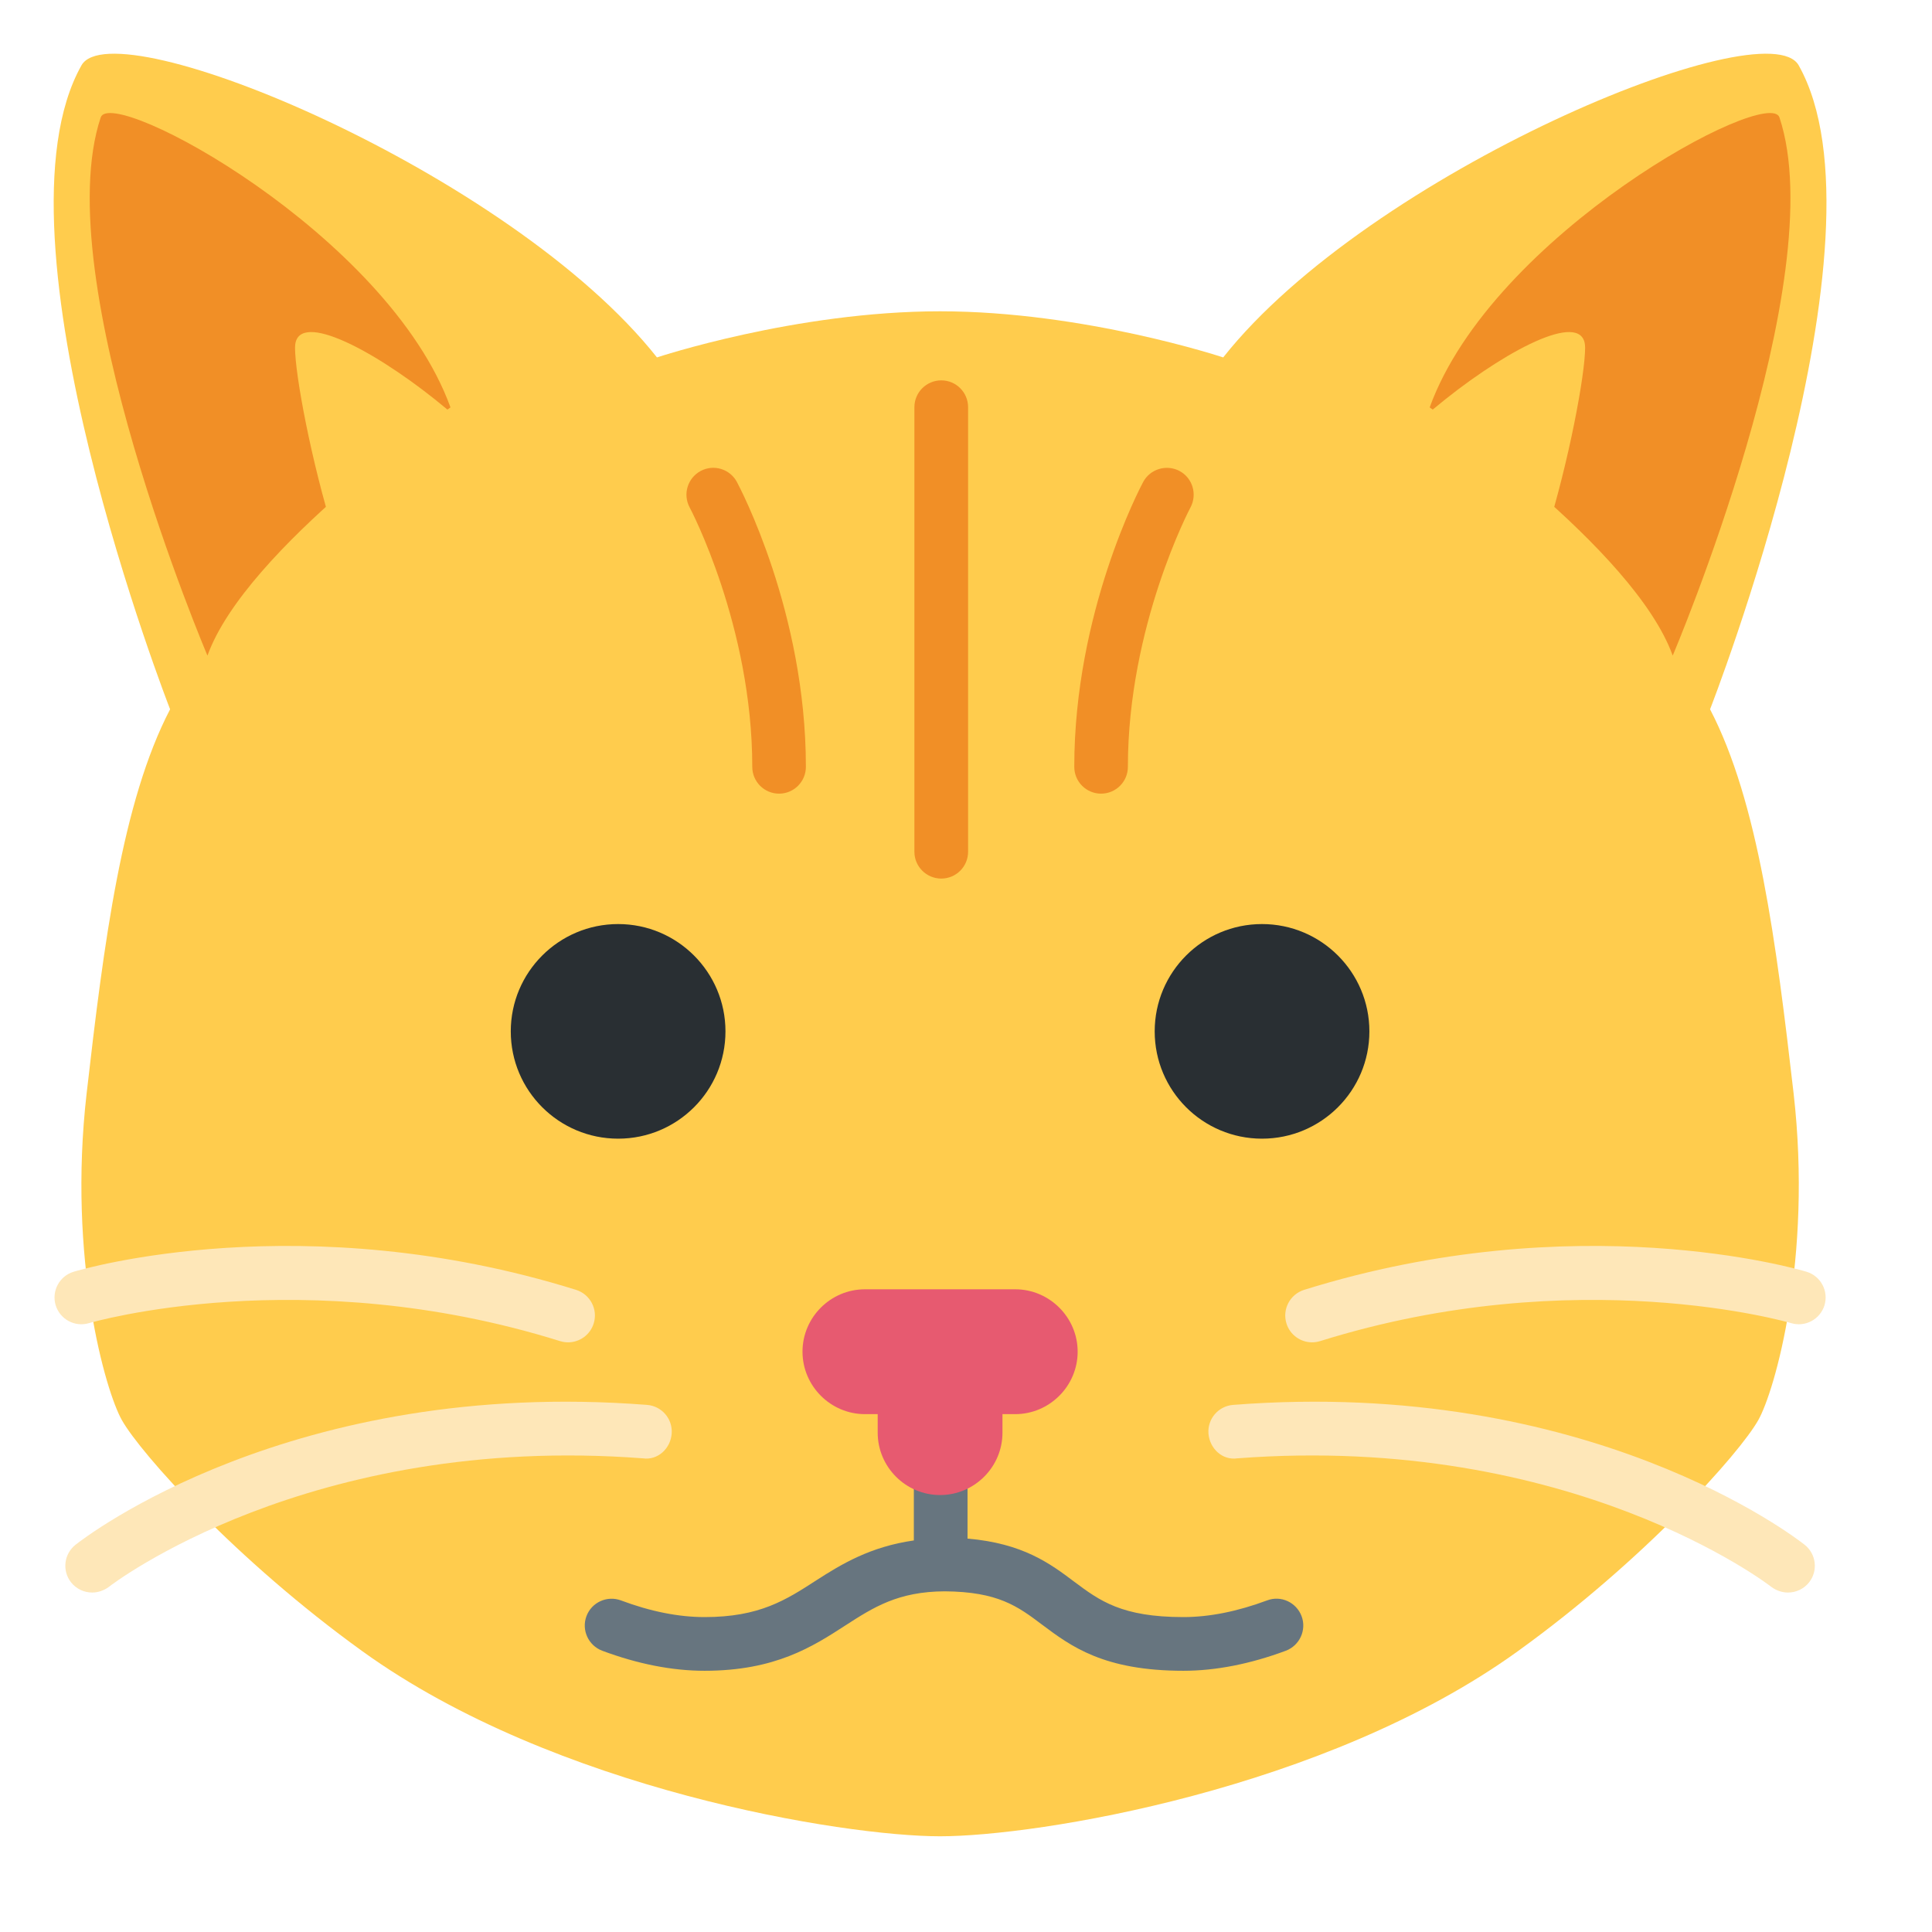
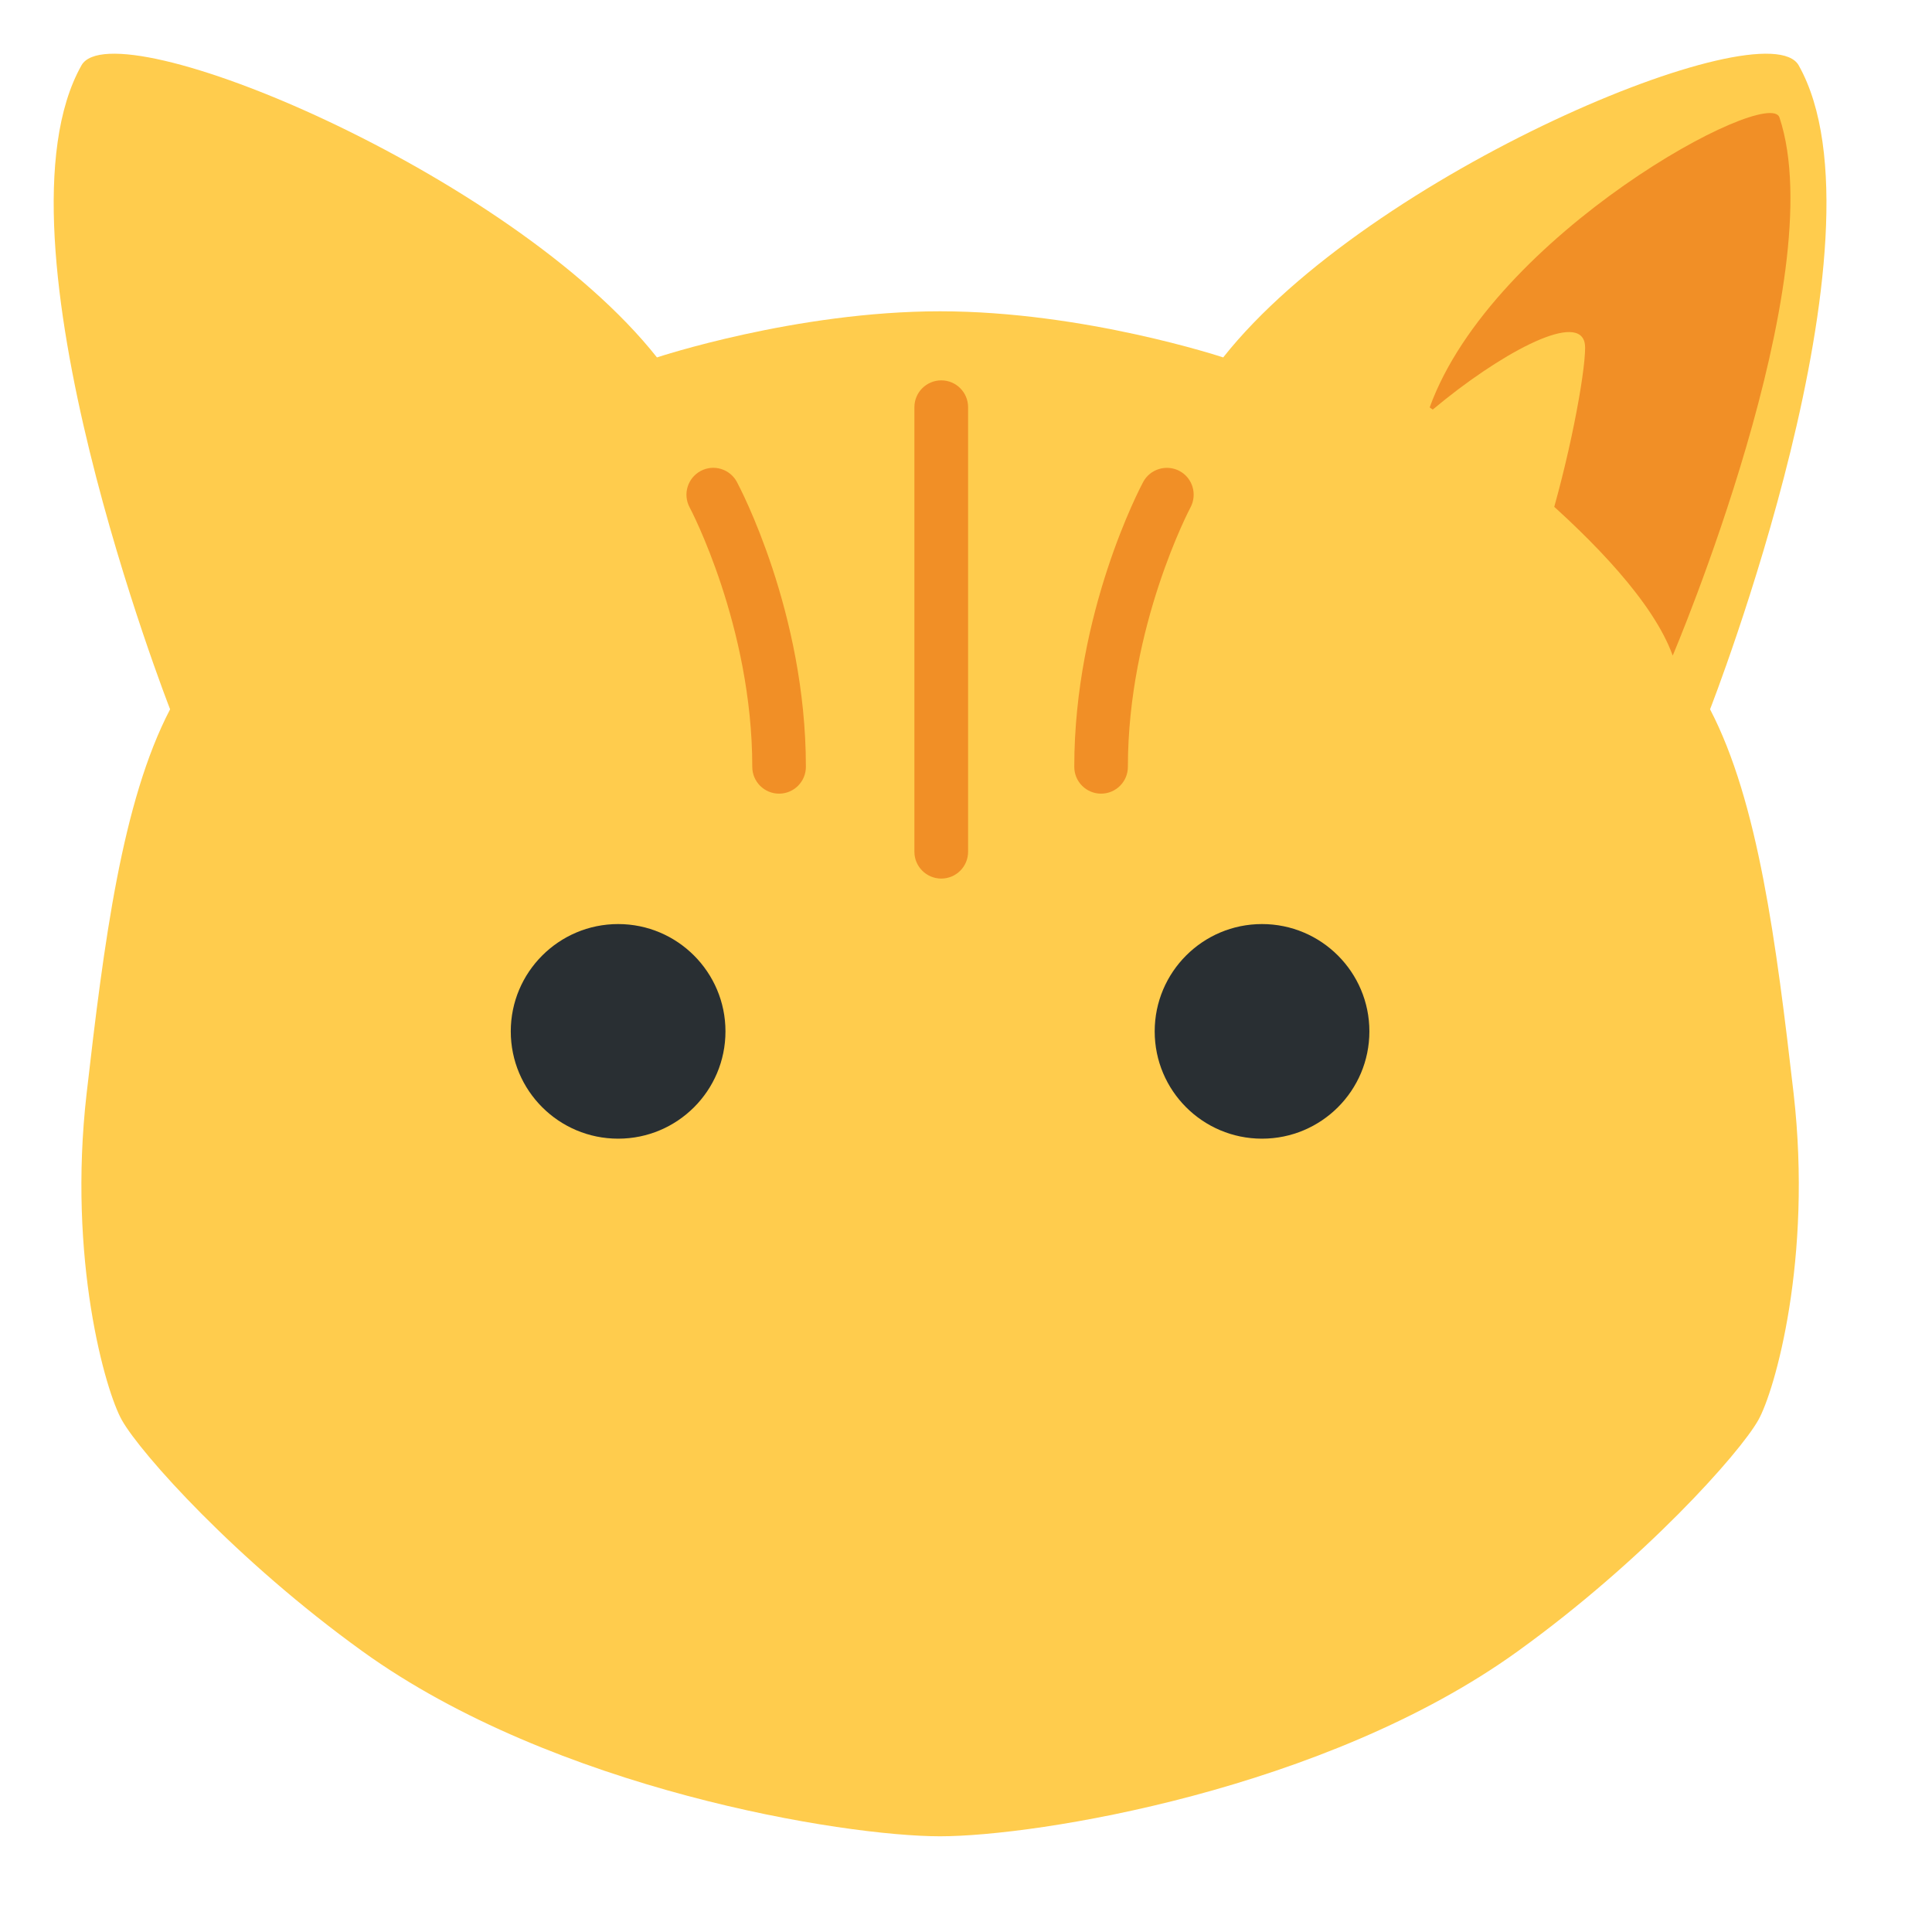
<svg xmlns="http://www.w3.org/2000/svg" width="24px" height="24px" viewBox="0 0 24 24" version="1.1">
  <title>CED552AF-8EC1-4708-AFEE-3B1D7E8A9734</title>
  <g id="⚙️-Components" stroke="none" stroke-width="1" fill="none" fill-rule="evenodd">
    <g id="twemoji" transform="translate(-176, -260)">
      <g id="all" transform="translate(76, 224)">
        <g id="row-1" transform="translate(24, 24)">
          <g id="Avatar/02.-profile/default" transform="translate(64, 0)">
            <g id="Twemojis/02---Cat-face" transform="translate(12, 12)">
-               <rect id="bounds" fill-opacity="0" fill="#FFFFFF" x="0" y="0" width="24" height="24" />
              <g id="Cat-face" transform="translate(0.667, 0.667)" fill-rule="nonzero">
                <path d="M20.576,8.144 C20.576,8.144 22.873,2.269 21.677,0.145 C21.274,-0.57 16.344,1.477 14.528,3.773 C14.528,3.773 12.804,3.2 11.011,3.2 C9.218,3.2 7.494,3.773 7.494,3.773 C5.678,1.477 0.748,-0.57 0.345,0.145 C-0.851,2.269 1.446,8.144 1.446,8.144 C0.848,9.292 0.624,11.04 0.409,12.917 C0.173,14.974 0.642,16.614 0.848,16.976 C1.081,17.388 2.263,18.713 3.837,19.847 C6.228,21.569 9.815,22.144 11.011,22.144 C12.207,22.144 15.794,21.57 18.185,19.847 C19.759,18.713 20.941,17.388 21.174,16.976 C21.38,16.614 21.849,14.974 21.614,12.917 C21.398,11.041 21.174,9.292 20.576,8.144 Z" id="Path" fill="#FFCC4D" />
-                 <path d="M0.584,0.792 C0.717,0.392 4.149,2.24 4.929,4.394 C4.929,4.394 2.39,6.144 1.91,7.477 C1.91,7.477 -0.083,2.792 0.584,0.792 Z" id="Path" fill="#F18F26" />
                <path d="M2.998,3.652 C2.998,2.709 6.636,5.474 5.969,6.14 C5.302,6.807 5.132,6.62 4.466,7.287 C3.799,7.954 2.998,4.318 2.998,3.652 Z" id="Path" fill="#FFCC4D" />
                <path d="M21.438,0.792 C21.305,0.392 17.873,2.24 17.093,4.394 C17.093,4.394 19.632,6.144 20.112,7.477 C20.112,7.477 22.105,2.792 21.438,0.792 Z" id="Path" fill="#F18F26" />
                <path d="M19.024,3.652 C19.024,2.709 15.386,5.474 16.053,6.14 C16.72,6.807 16.89,6.62 17.556,7.287 C18.223,7.954 19.024,4.318 19.024,3.652 Z" id="Path" fill="#FFCC4D" />
                <path d="M8.345,12.145 C8.345,12.882 7.748,13.478 7.012,13.478 C6.276,13.478 5.678,12.882 5.678,12.145 C5.678,11.409 6.276,10.812 7.012,10.812 C7.748,10.812 8.345,11.41 8.345,12.145 Z M16.344,12.145 C16.344,12.882 15.746,13.478 15.01,13.478 C14.274,13.478 13.677,12.882 13.677,12.145 C13.677,11.409 14.274,10.812 15.01,10.812 C15.747,10.812 16.344,11.41 16.344,12.145 Z" id="Shape" fill="#292F33" />
-                 <path d="M0.478,19.116 C0.38,19.116 0.282,19.073 0.216,18.99 C0.102,18.845 0.127,18.636 0.272,18.522 C0.38,18.437 2.952,16.442 7.37,16.785 C7.554,16.799 7.691,16.959 7.677,17.142 C7.663,17.326 7.506,17.476 7.319,17.449 C3.164,17.133 0.709,19.026 0.685,19.046 C0.623,19.092 0.55,19.116 0.478,19.116 Z M6.39,16.008 C6.358,16.008 6.324,16.003 6.291,15.993 C3.098,14.995 0.466,15.762 0.44,15.769 C0.263,15.823 0.078,15.722 0.024,15.546 C-0.028,15.369 0.072,15.184 0.248,15.131 C0.363,15.096 3.105,14.3 6.489,15.356 C6.665,15.412 6.763,15.598 6.708,15.774 C6.664,15.916 6.532,16.008 6.39,16.008 Z M21.544,19.116 C21.642,19.116 21.74,19.073 21.806,18.99 C21.92,18.845 21.895,18.636 21.75,18.522 C21.642,18.437 19.07,16.442 14.652,16.785 C14.468,16.799 14.331,16.959 14.345,17.142 C14.36,17.326 14.516,17.476 14.703,17.449 C18.858,17.133 21.313,19.026 21.337,19.046 C21.399,19.092 21.472,19.116 21.544,19.116 Z M15.632,16.008 C15.664,16.008 15.698,16.003 15.731,15.993 C18.924,14.995 21.556,15.762 21.582,15.769 C21.759,15.823 21.944,15.722 21.998,15.546 C22.05,15.369 21.95,15.184 21.774,15.131 C21.659,15.096 18.917,14.3 15.533,15.356 C15.357,15.412 15.259,15.598 15.314,15.774 C15.358,15.916 15.49,16.008 15.632,16.008 Z" id="Shape" fill="#FEE7B8" />
-                 <path d="M15.502,19.41 C15.437,19.238 15.246,19.148 15.073,19.214 C14.705,19.351 14.356,19.421 14.034,19.421 C13.266,19.421 12.993,19.217 12.678,18.982 C12.378,18.756 12.041,18.505 11.352,18.446 L11.352,16.887 C11.352,16.703 11.202,16.554 11.018,16.554 C10.834,16.554 10.685,16.703 10.685,16.887 L10.685,18.469 C10.145,18.546 9.788,18.762 9.474,18.964 C9.096,19.209 8.768,19.421 8.086,19.421 C7.764,19.421 7.415,19.352 7.047,19.214 C6.875,19.15 6.682,19.237 6.618,19.41 C6.554,19.582 6.642,19.774 6.814,19.839 C7.256,20.004 7.684,20.088 8.085,20.088 C8.964,20.088 9.428,19.788 9.836,19.524 C10.186,19.298 10.49,19.104 11.068,19.101 C11.73,19.106 11.974,19.286 12.278,19.515 C12.637,19.784 13.043,20.088 14.034,20.088 C14.434,20.088 14.863,20.004 15.306,19.839 C15.478,19.774 15.566,19.582 15.502,19.41 Z" id="Path" fill="#67757F" />
-                 <path d="M11.944,15.349 L10.078,15.349 C9.651,15.349 9.302,15.698 9.302,16.124 C9.302,16.55 9.651,16.9 10.078,16.9 L10.236,16.9 L10.236,17.13 C10.236,17.556 10.584,17.905 11.011,17.905 C11.438,17.905 11.786,17.556 11.786,17.13 L11.786,16.9 L11.944,16.9 C12.37,16.9 12.72,16.551 12.72,16.124 C12.72,15.698 12.37,15.349 11.944,15.349 Z" id="Path" fill="#E75A70" />
                <path d="M11.026,10.247 C10.842,10.247 10.692,10.098 10.692,9.914 L10.692,4.391 C10.692,4.207 10.842,4.058 11.026,4.058 C11.21,4.058 11.359,4.207 11.359,4.391 L11.359,9.914 C11.359,10.098 11.21,10.247 11.026,10.247 Z M13.011,9.192 C12.827,9.192 12.678,9.043 12.678,8.859 C12.678,6.938 13.499,5.386 13.534,5.32 C13.621,5.158 13.824,5.098 13.986,5.184 C14.148,5.271 14.208,5.473 14.122,5.636 C14.114,5.65 13.344,7.111 13.344,8.859 C13.344,9.043 13.195,9.192 13.011,9.192 Z M9.011,9.192 C8.827,9.192 8.678,9.043 8.678,8.859 C8.678,7.11 7.908,5.65 7.9,5.636 C7.813,5.473 7.874,5.272 8.036,5.184 C8.198,5.097 8.4,5.158 8.487,5.32 C8.522,5.386 9.344,6.938 9.344,8.859 C9.344,9.043 9.195,9.192 9.011,9.192 Z" id="Shape" fill="#F18F26" />
              </g>
            </g>
          </g>
        </g>
      </g>
    </g>
  </g>
</svg>